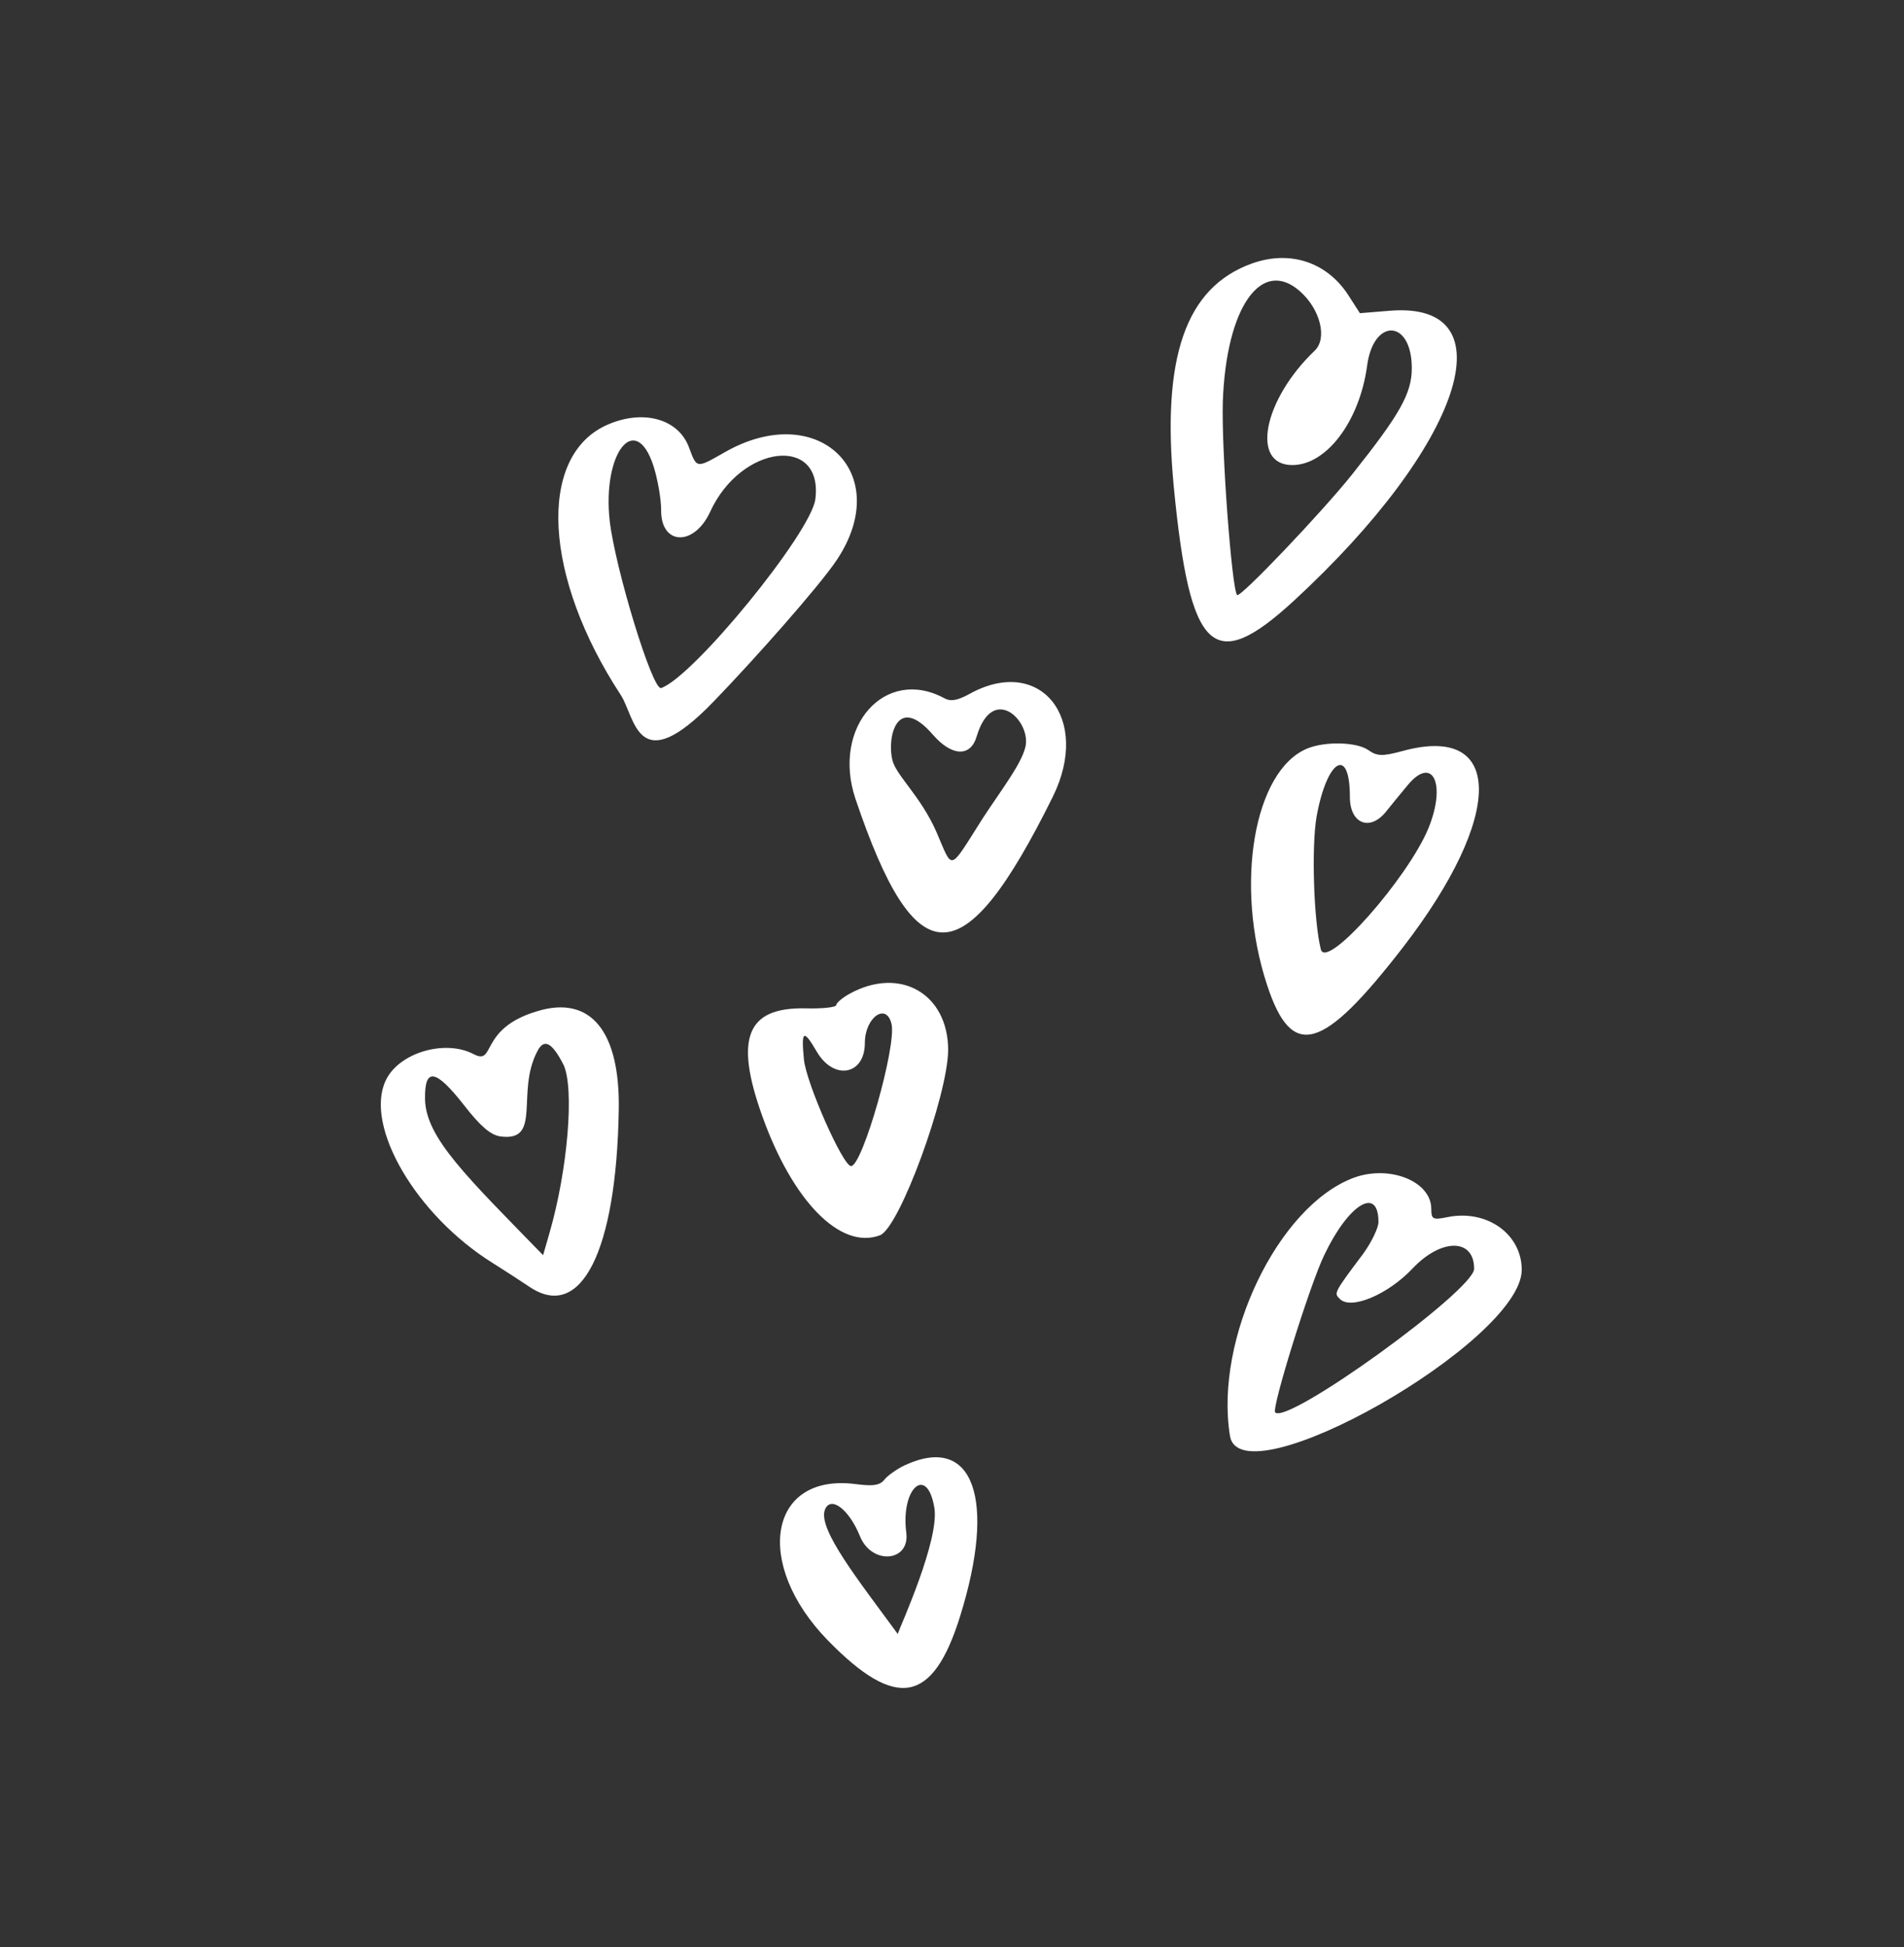
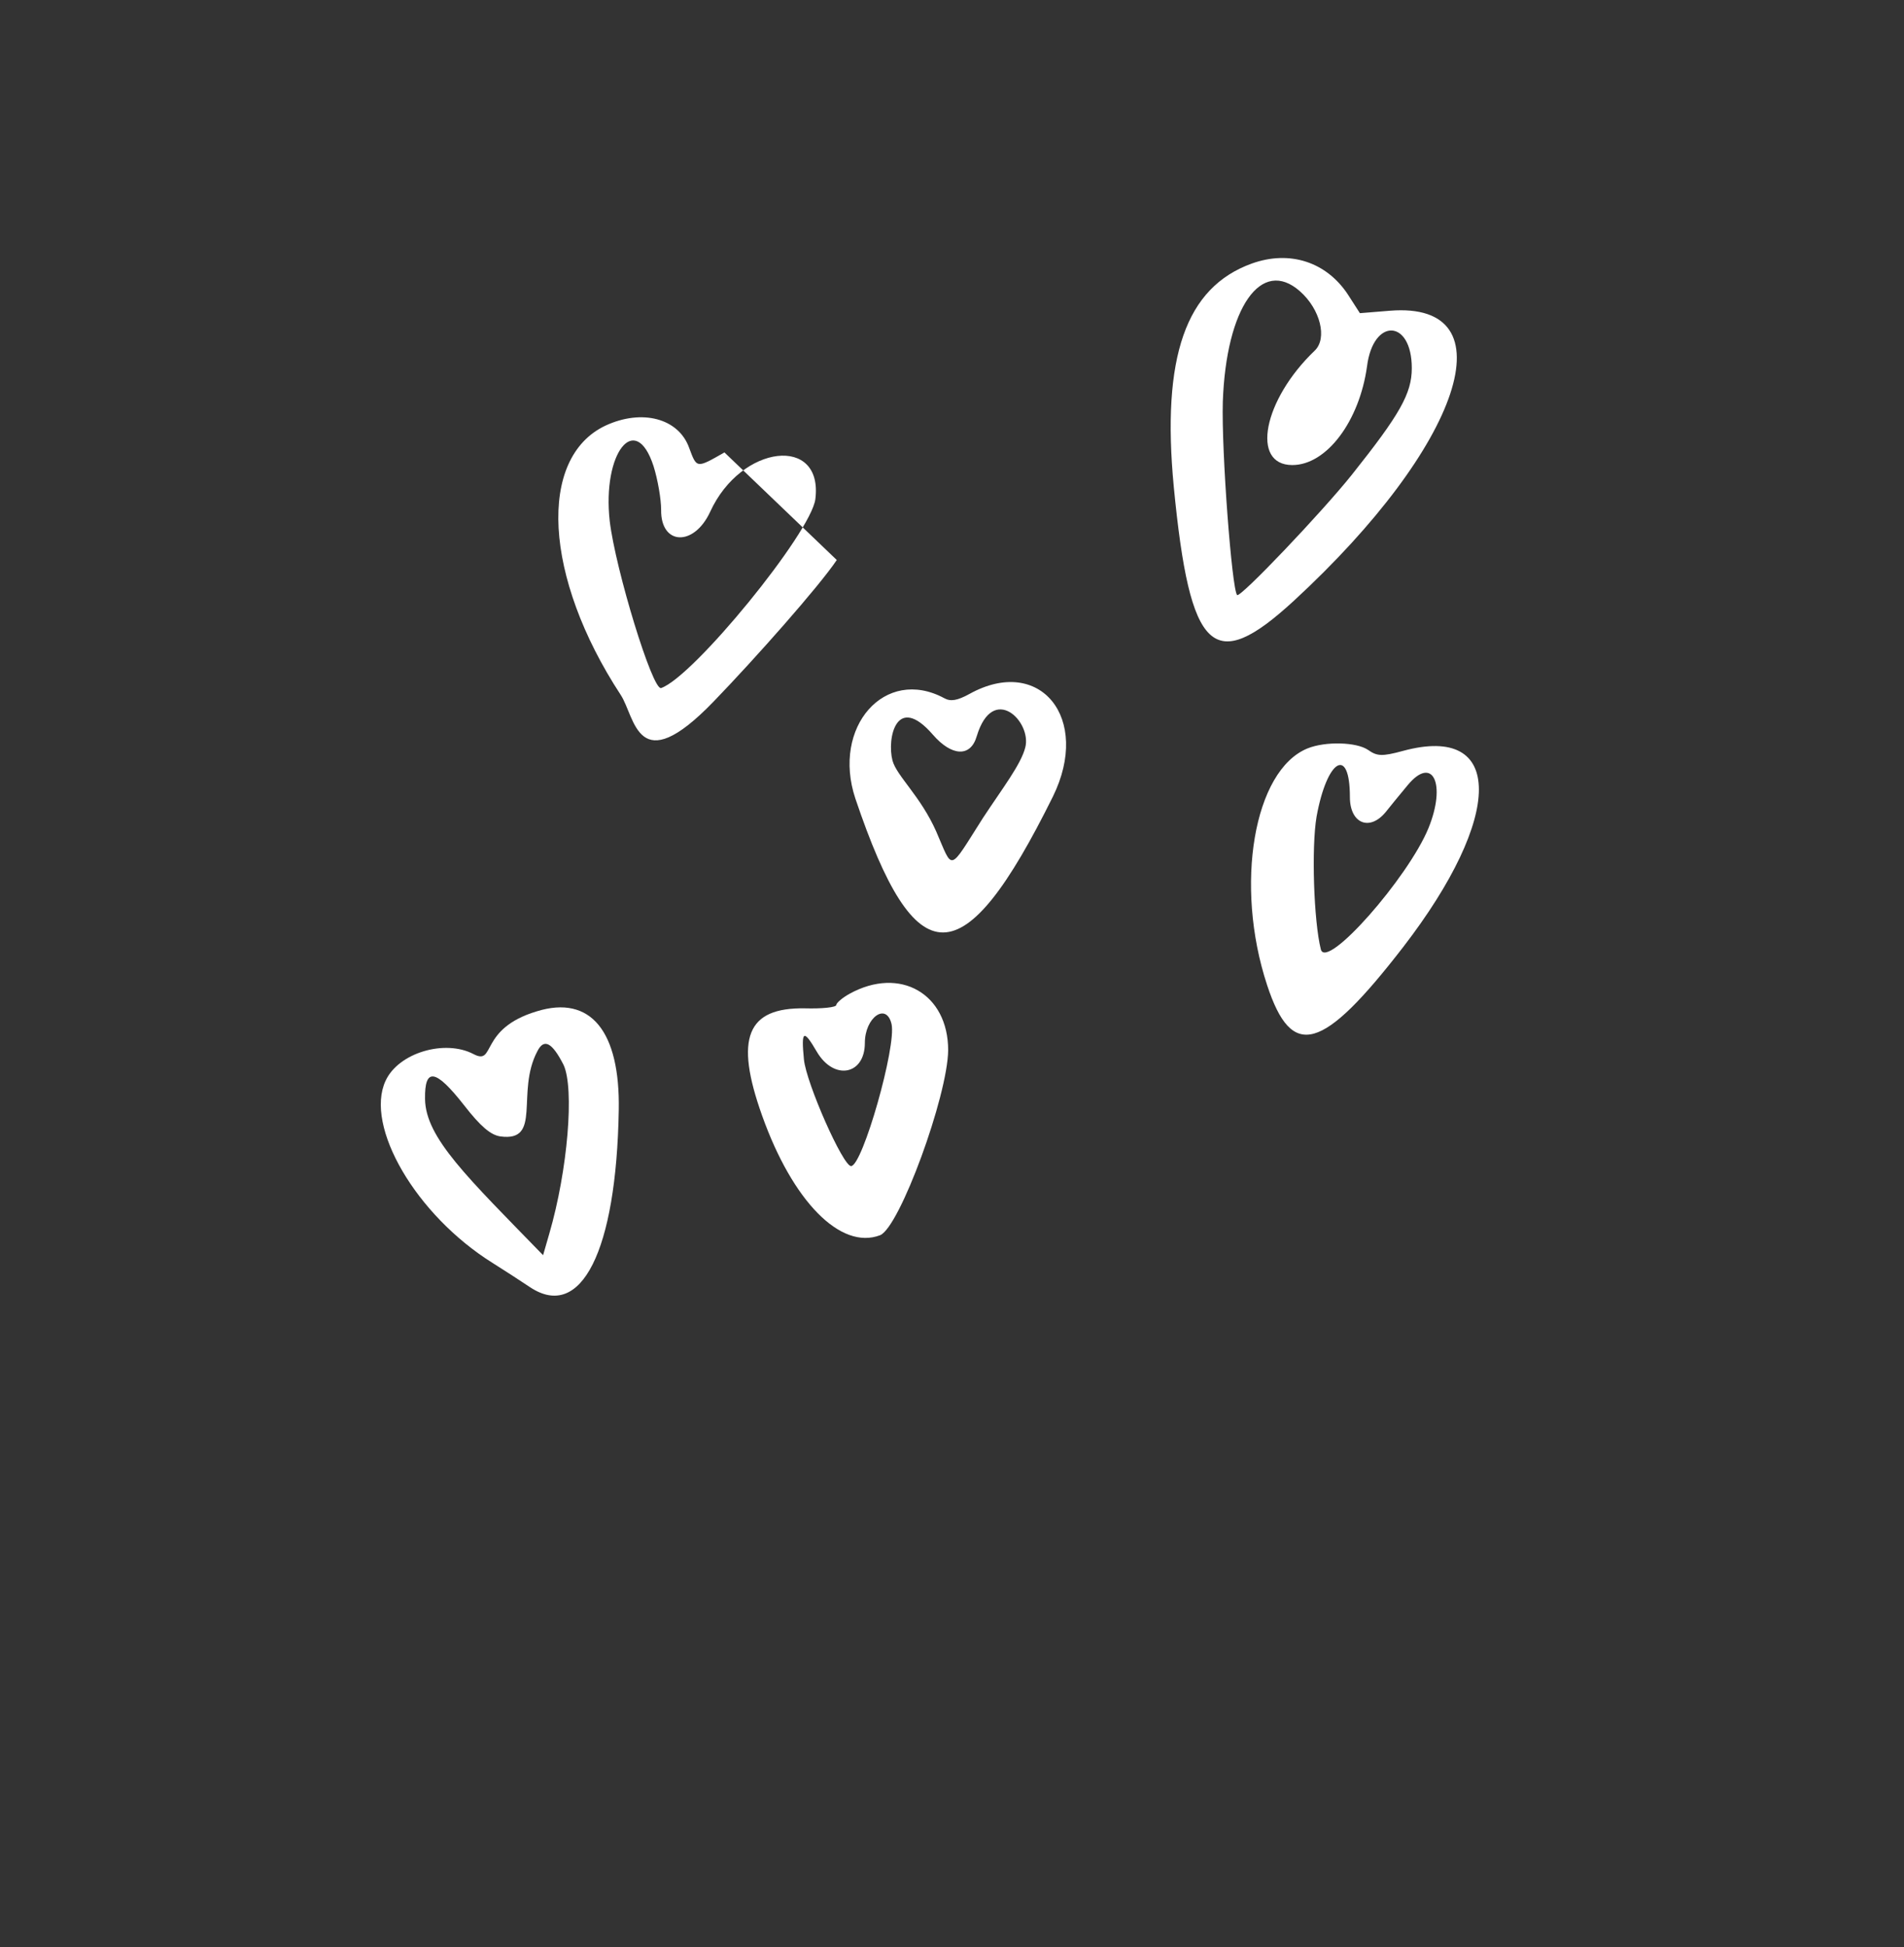
<svg xmlns="http://www.w3.org/2000/svg" width="133" height="136" viewBox="0 0 133 136" fill="none">
  <rect x="0" y="0" width="133" height="136" fill="#333333" stroke="none" />
  <path d="M37.504 70.629C33.414 71.853 34.644 74.437 33.081 73.621C31.086 72.567 27.828 73.519 26.93 75.491C25.467 78.653 29.025 84.841 34.411 88.207C35.176 88.683 36.373 89.465 37.038 89.907C40.596 92.253 43.056 87.391 43.222 77.531C43.322 72.023 41.261 69.473 37.504 70.629ZM38.368 86.167L37.936 87.663C32.649 82.223 29.723 79.469 29.69 76.749C29.657 74.539 30.421 74.641 32.416 77.191C33.58 78.687 34.278 79.265 34.943 79.367C37.903 79.775 36.007 76.307 37.537 73.417C38.002 72.499 38.567 72.805 39.365 74.369C40.13 76.001 39.665 81.713 38.368 86.167Z" fill="white" />
  <path d="M98.018 52.439C96.522 52.847 96.189 52.813 95.558 52.371C94.76 51.827 92.598 51.759 91.335 52.269C87.578 53.799 86.214 61.823 88.509 68.793C90.238 74.063 92.366 73.451 98.018 66.141C105.067 56.995 105.067 50.535 98.018 52.439ZM99.78 57.844C98.351 61.312 92.665 67.773 92.266 66.311C91.767 64.339 91.601 59.171 91.967 57.029C92.698 53.017 94.294 52.065 94.294 55.669C94.294 57.505 95.657 58.083 96.788 56.723C97.054 56.383 97.752 55.533 98.317 54.853C100.08 52.711 101.044 54.751 99.78 57.844Z" fill="white" />
  <path d="M67.729 48.46C66.865 48.936 66.399 49.004 65.967 48.766C61.81 46.522 58.087 50.772 59.749 55.77C63.972 68.282 67.297 68.248 73.548 55.634C76.241 50.16 72.65 45.74 67.729 48.46ZM71.619 52.2C71.32 53.39 70.023 55.056 68.66 57.13C66.233 60.938 66.599 60.836 65.402 58.082C64.304 55.6 62.642 54.206 62.343 53.118C61.944 51.588 62.608 48.358 65.169 51.316C66.466 52.812 67.796 52.914 68.228 51.418C69.358 47.678 72.085 50.398 71.619 52.2Z" fill="white" />
  <path d="M90.372 41.966C102.142 31.12 105.5 21.022 97.088 21.702L94.993 21.872L94.162 20.58C92.666 18.302 90.106 17.452 87.446 18.404C82.824 20.07 81.128 24.932 81.993 34.01C83.123 45.638 84.752 47.134 90.372 41.966ZM85.417 28.06C85.65 21.464 88.111 17.962 90.804 20.342C92.234 21.6 92.732 23.64 91.835 24.49C88.244 27.924 87.346 32.48 90.272 32.48C92.666 32.48 94.96 29.42 95.492 25.578C95.924 22.178 98.618 22.28 98.618 25.714C98.618 27.482 97.786 28.944 94.428 33.16C92.367 35.744 86.614 41.796 86.415 41.558C86.049 41.15 85.317 31.528 85.417 28.06Z" fill="white" />
-   <path d="M101.078 85.01C100.08 85.214 99.98 85.146 99.98 84.432C99.98 82.494 97.054 81.338 94.561 82.256C89.274 84.228 84.818 93.51 85.915 100.276C86.647 104.866 106.298 93.714 106.298 88.682C106.298 86.2 103.871 84.432 101.078 85.01ZM89.074 98.644C88.808 98.372 91.468 89.804 92.499 87.662C94.195 84.092 96.29 82.8 96.29 85.35C96.29 85.758 95.791 86.778 95.225 87.56C93.097 90.382 93.197 90.314 93.596 90.722C94.361 91.504 96.955 90.416 98.684 88.58C100.679 86.472 102.973 86.472 102.973 88.614C102.973 90.11 89.939 99.528 89.074 98.644Z" fill="white" />
  <path d="M61.477 86.268C62.84 85.724 66.198 76.544 66.232 73.348C66.232 69.404 62.873 67.466 59.349 69.403C58.85 69.675 58.418 70.05 58.418 70.186C58.418 70.356 57.42 70.457 56.223 70.424C52.167 70.356 51.302 72.498 53.231 77.903C55.359 83.888 58.717 87.322 61.477 86.268ZM57.055 73.45C58.252 75.49 60.413 75.082 60.413 72.838C60.413 71.07 61.909 69.981 62.275 71.511C62.641 73.041 60.247 81.44 59.449 81.44C58.883 81.44 56.323 75.659 56.157 73.993C55.957 71.954 56.124 71.852 57.055 73.45Z" fill="white" />
-   <path d="M63.239 102.317C62.707 102.555 62.042 103.031 61.809 103.303C61.477 103.745 61.011 103.813 59.715 103.643C53.697 102.895 52.599 109.219 57.853 114.591C62.608 119.453 65.168 118.977 67.063 112.891C69.623 104.697 67.994 100.141 63.239 102.317ZM62.707 114.114C59.947 110.34 57.121 106.804 57.62 105.444C58.019 104.424 59.316 105.41 60.081 107.314C60.912 109.32 63.572 109.083 63.306 107.043C62.907 103.915 64.769 102.283 65.268 105.309C65.633 107.553 62.907 113.536 62.707 114.114Z" fill="white" />
-   <path d="M50.604 31.597C48.642 32.719 48.676 32.719 48.144 31.291C47.412 29.217 44.852 28.537 42.292 29.727C37.537 31.971 37.969 40.301 43.356 48.529C44.386 50.093 44.486 54.547 49.839 49.005C52.765 45.979 57.221 40.947 58.451 39.111C62.508 33.025 57.121 27.857 50.604 31.597ZM56.955 34.861C56.656 37.207 48.443 47.271 46.182 48.053C45.583 48.257 42.99 39.757 42.591 36.391C42.059 31.631 44.386 28.673 45.65 32.549C45.949 33.501 46.182 34.861 46.182 35.609C46.149 38.091 48.476 38.193 49.607 35.745C51.768 31.019 57.52 30.373 56.955 34.861Z" fill="white" />
+   <path d="M50.604 31.597C48.642 32.719 48.676 32.719 48.144 31.291C47.412 29.217 44.852 28.537 42.292 29.727C37.537 31.971 37.969 40.301 43.356 48.529C44.386 50.093 44.486 54.547 49.839 49.005C52.765 45.979 57.221 40.947 58.451 39.111ZM56.955 34.861C56.656 37.207 48.443 47.271 46.182 48.053C45.583 48.257 42.99 39.757 42.591 36.391C42.059 31.631 44.386 28.673 45.65 32.549C45.949 33.501 46.182 34.861 46.182 35.609C46.149 38.091 48.476 38.193 49.607 35.745C51.768 31.019 57.52 30.373 56.955 34.861Z" fill="white" />
</svg>